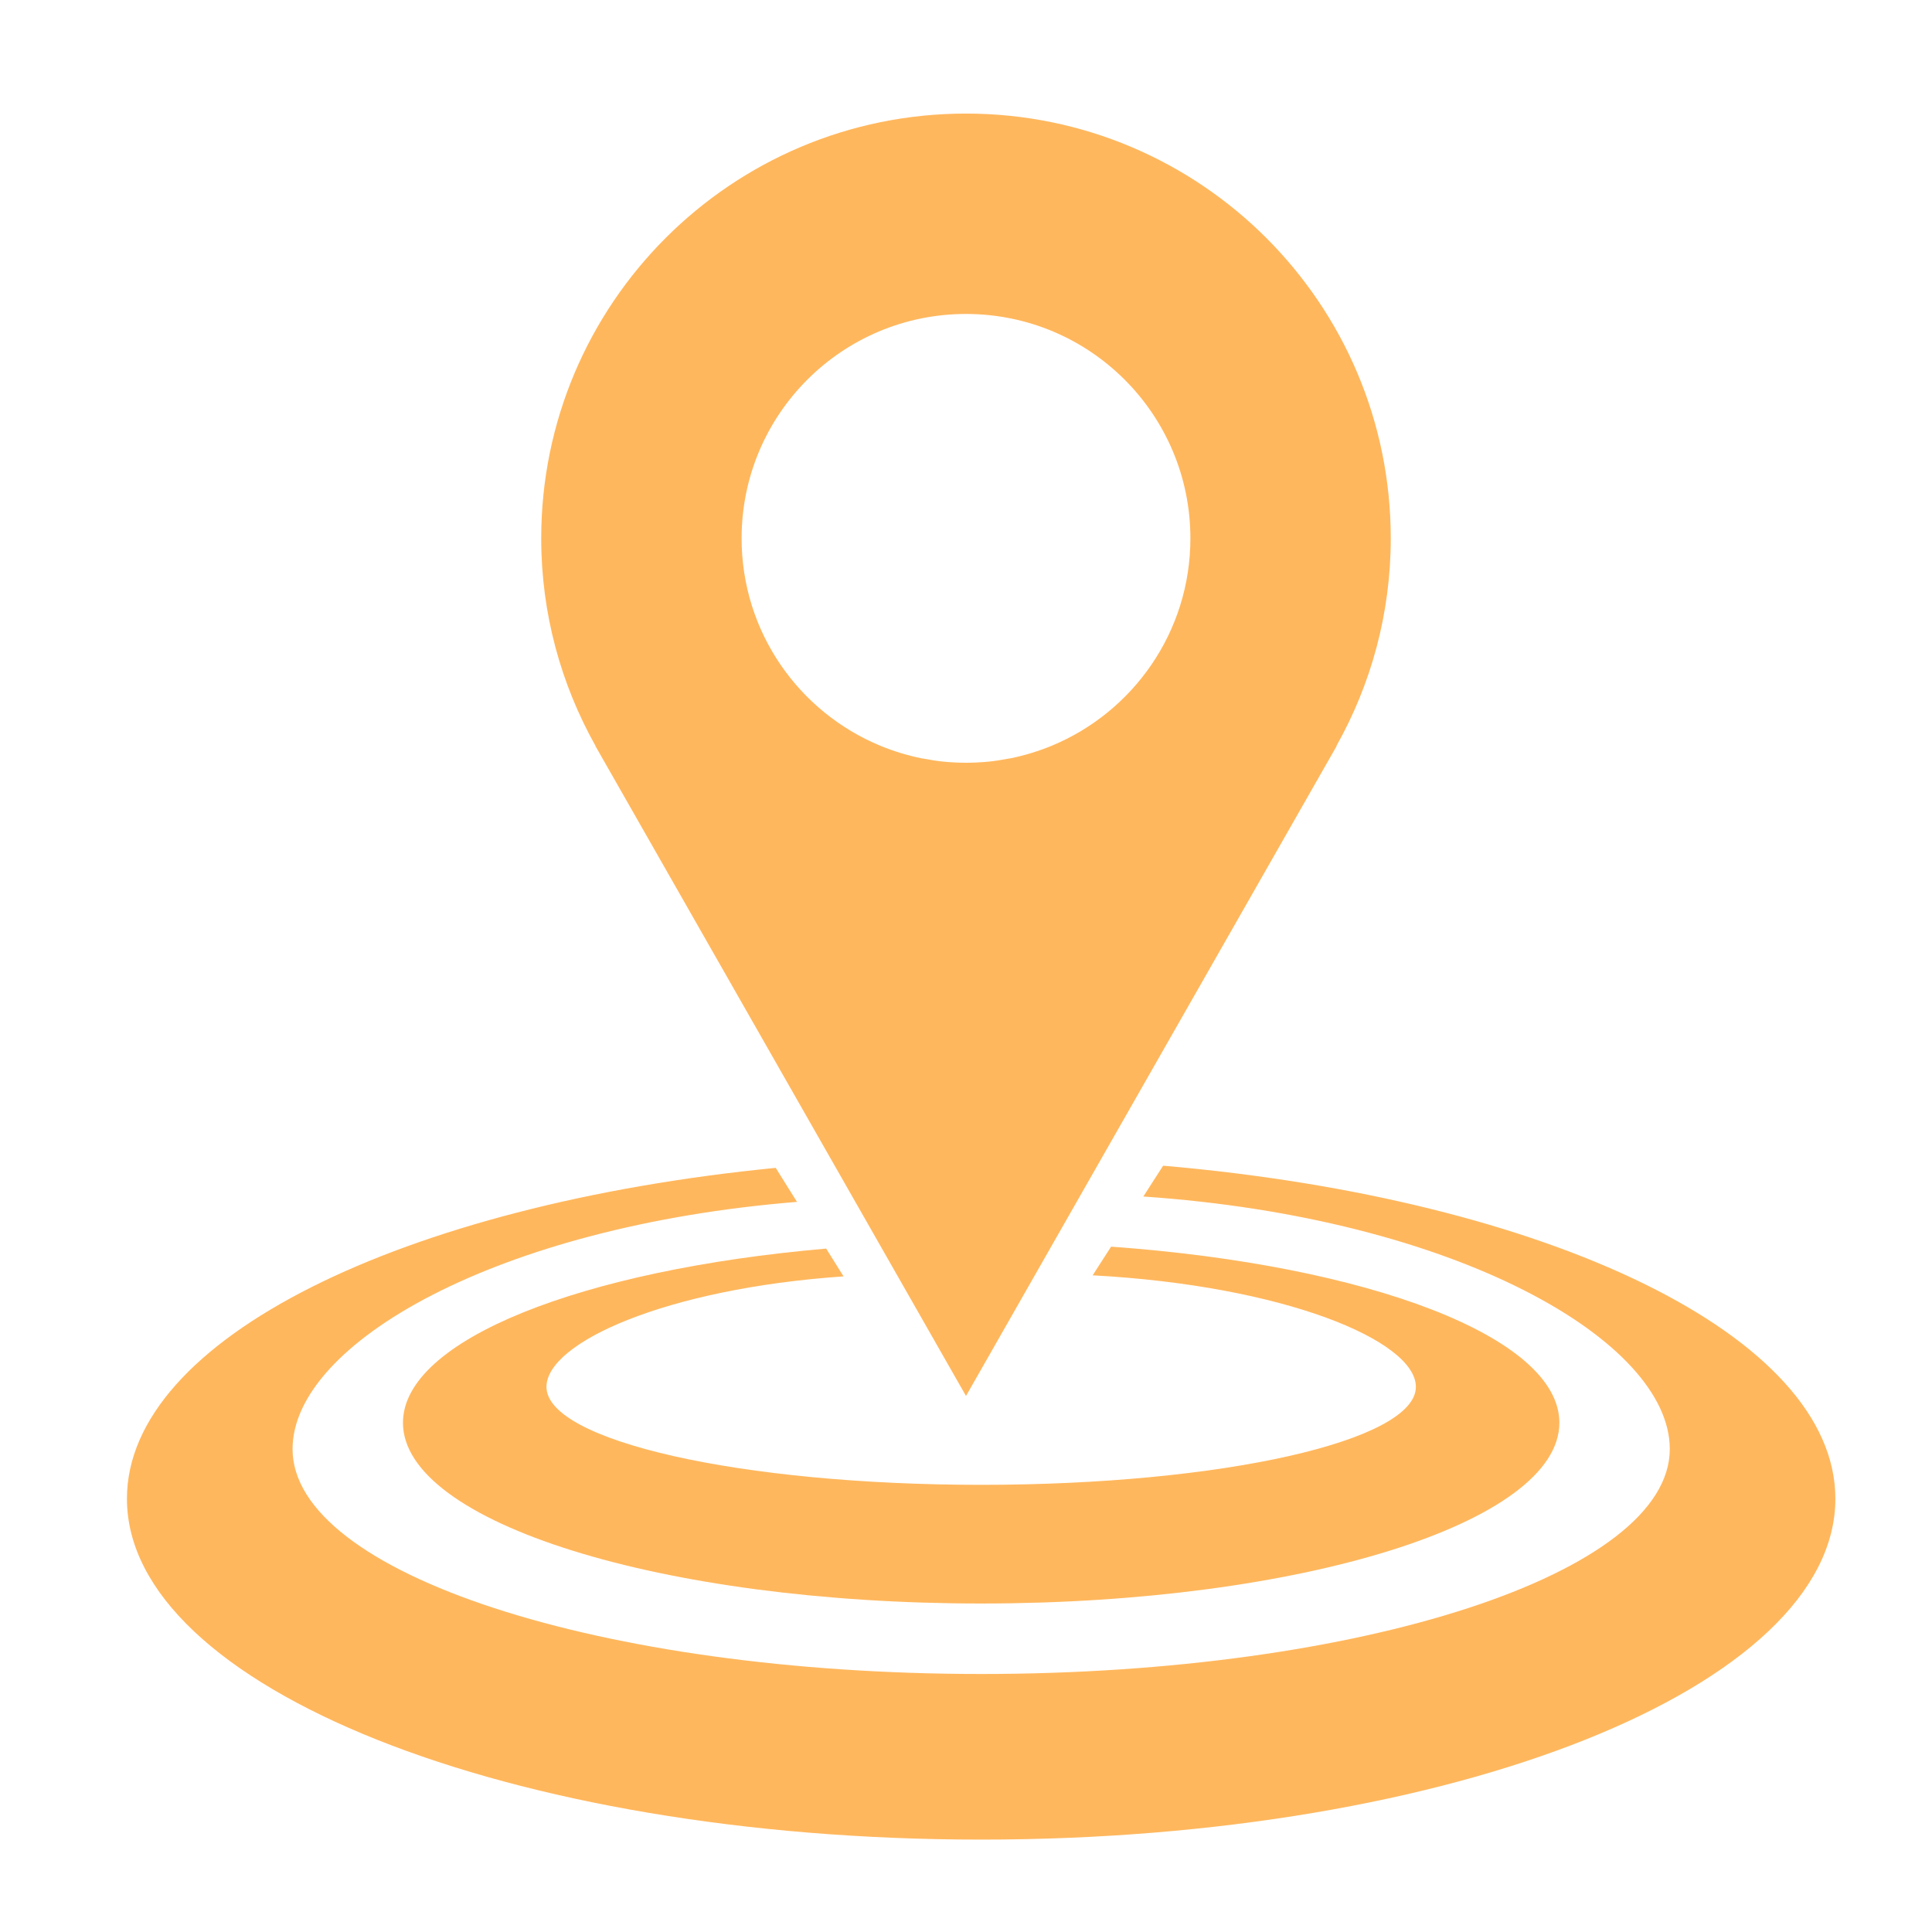
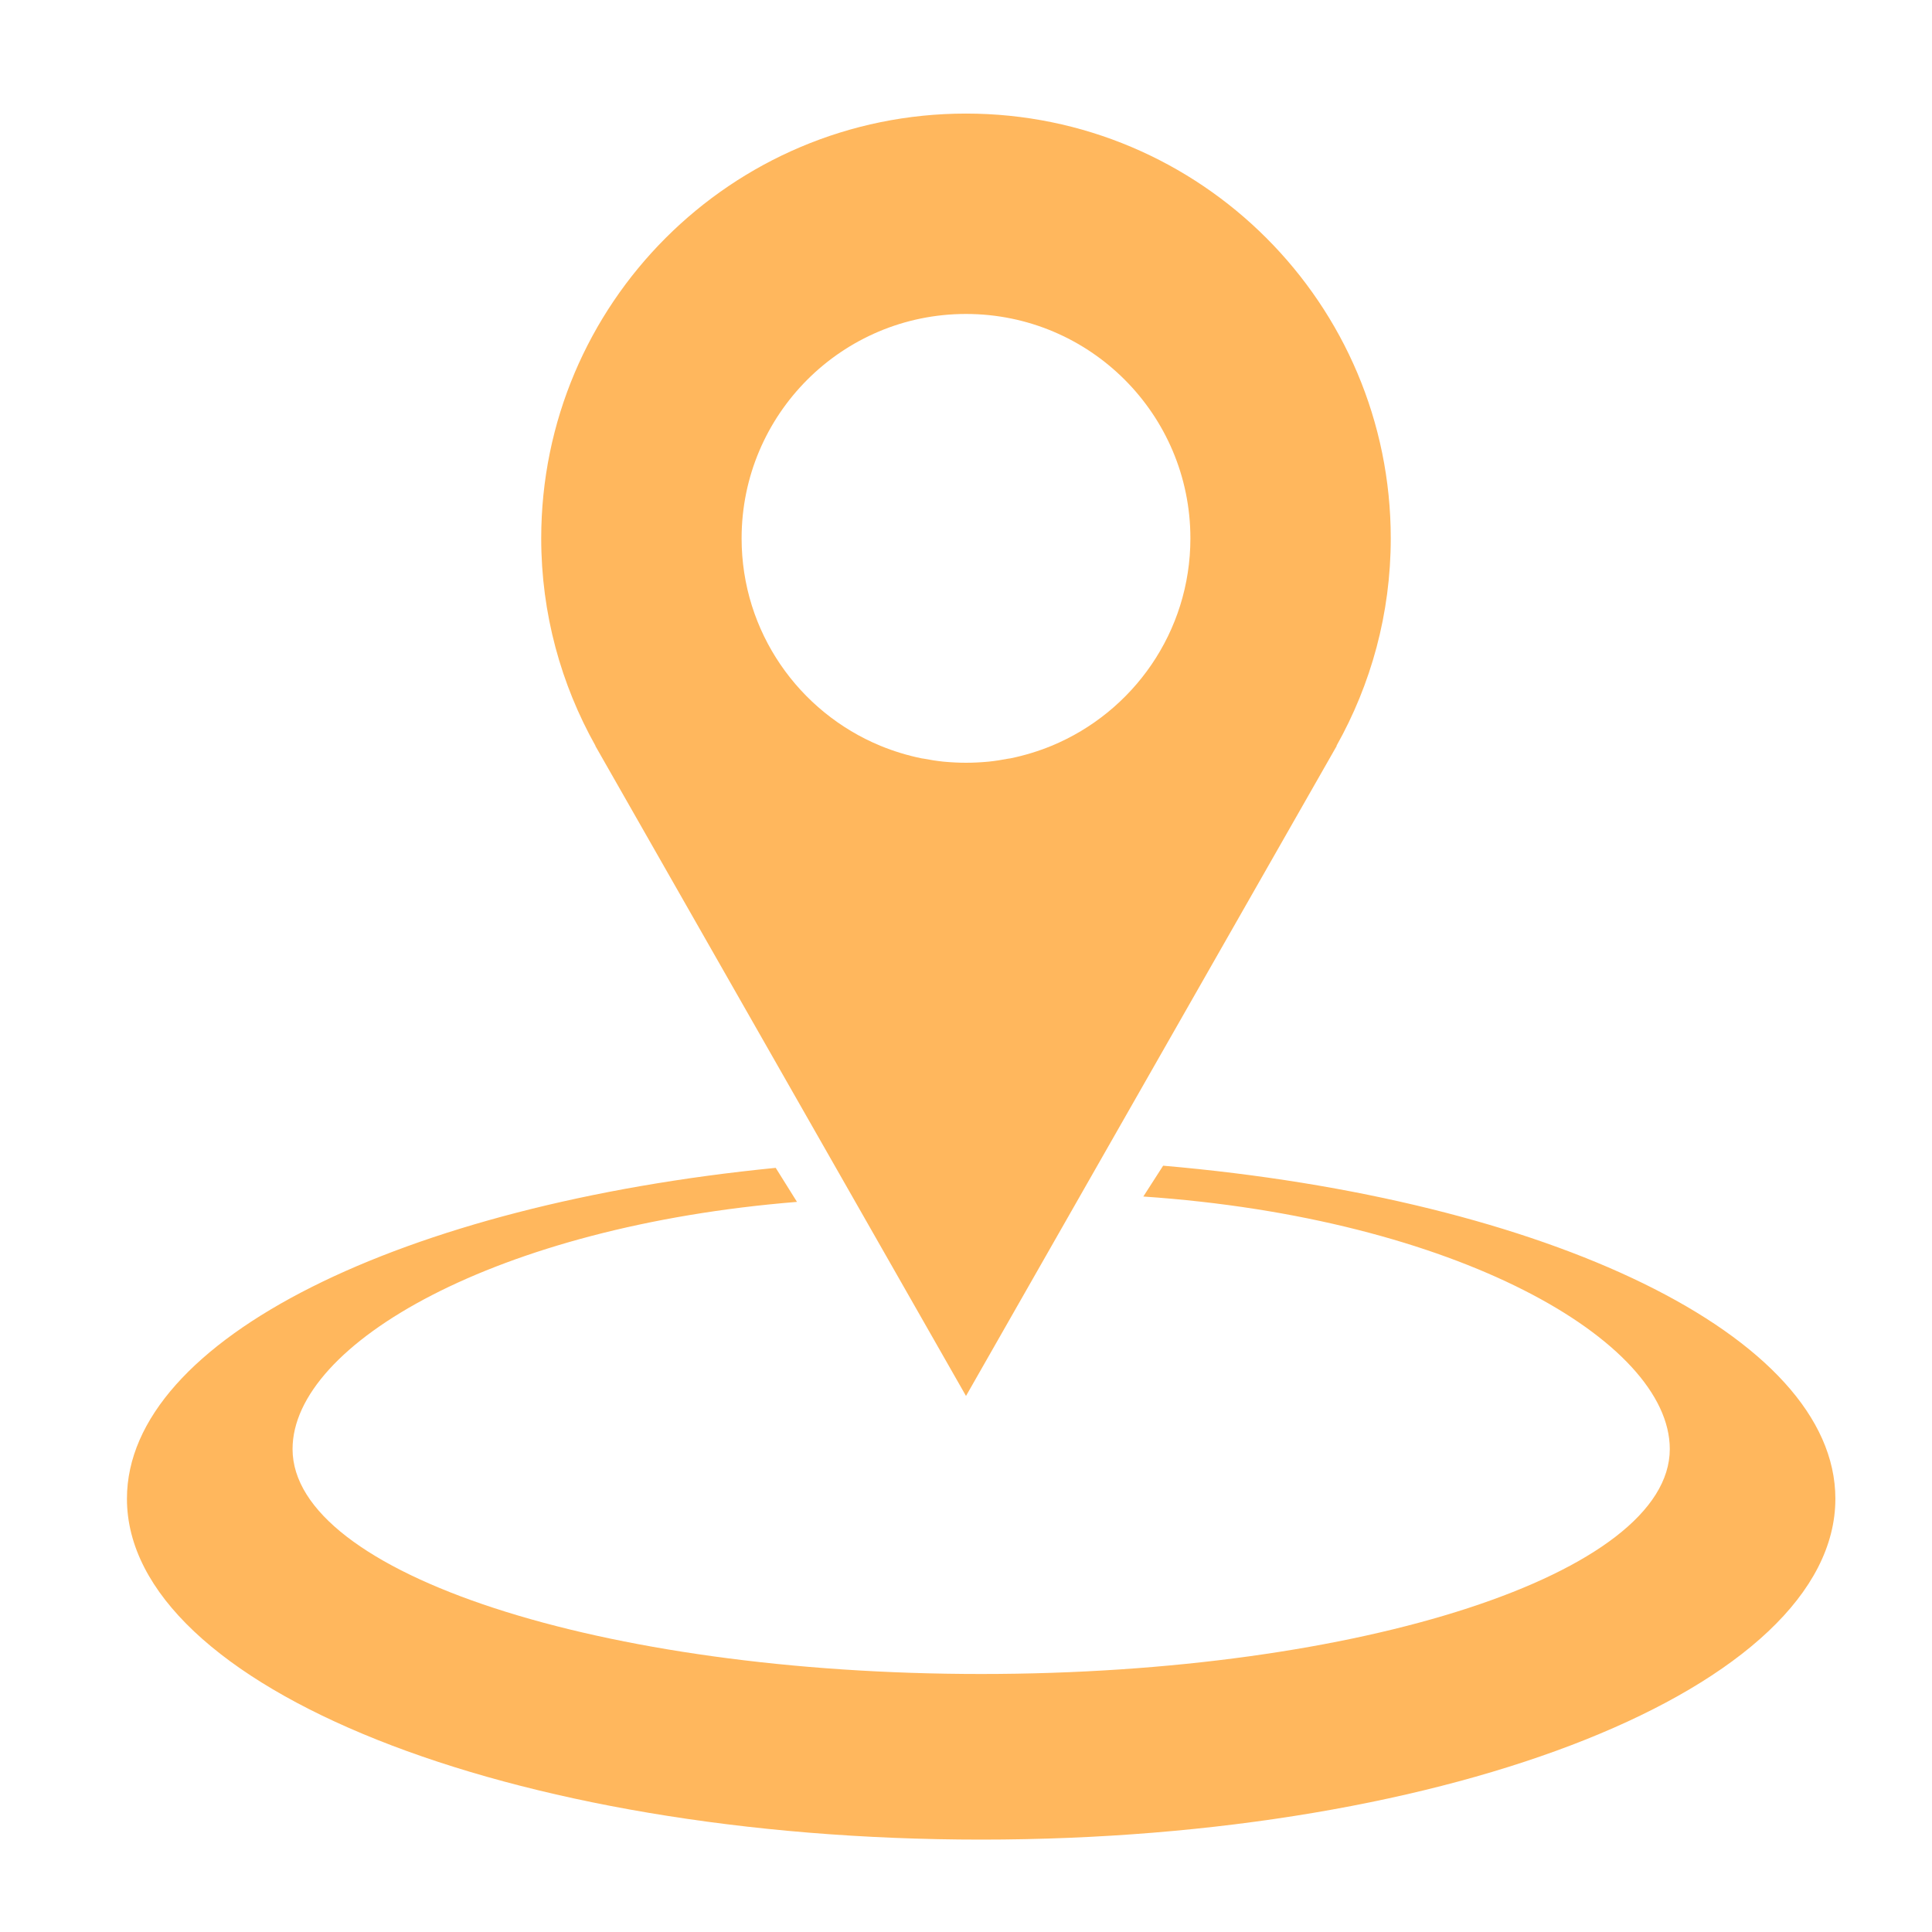
<svg xmlns="http://www.w3.org/2000/svg" width="75" height="75" viewBox="0 0 75 75" fill="none">
  <path d="M53.989 20.899C53.989 11.792 46.606 4.409 37.5 4.409C28.393 4.409 21.01 11.792 21.01 20.899C21.01 23.825 21.781 26.57 23.117 28.953H23.11L37.5 54.191L51.893 28.953H51.882C53.22 26.57 53.989 23.825 53.989 20.899ZM28.789 20.899C28.789 16.087 32.689 12.188 37.5 12.188C42.311 12.188 46.211 16.088 46.211 20.899C46.211 24.534 43.983 27.647 40.82 28.953C40.309 29.163 39.773 29.327 39.22 29.44C39.191 29.446 39.162 29.447 39.133 29.452C38.885 29.501 38.633 29.54 38.377 29.567C38.087 29.594 37.795 29.61 37.5 29.61C37.205 29.61 36.913 29.594 36.625 29.567C36.368 29.54 36.115 29.501 35.866 29.452C35.839 29.447 35.809 29.446 35.781 29.44C35.226 29.327 34.691 29.162 34.181 28.953C31.016 27.647 28.789 24.534 28.789 20.899Z" fill="#FFB75D" />
-   <path d="M43.133 48.395L42.417 49.508C49.844 49.907 54.964 52.043 54.964 53.838C54.964 55.939 47.408 57.641 38.089 57.641C28.768 57.641 21.214 55.938 21.214 53.838C21.214 52.125 25.834 50.025 32.746 49.549L32.072 48.47C22.599 49.293 15.643 52.007 15.643 55.231C15.643 59.107 25.692 62.248 38.089 62.248C50.485 62.248 60.535 59.107 60.535 55.231C60.535 51.899 53.099 49.111 43.133 48.395Z" fill="#FFB75D" />
  <path d="M45.153 45.252L44.384 46.449C56.514 47.276 64.821 52.044 64.821 56.252C64.821 61.075 52.853 64.984 38.089 64.984C23.325 64.984 11.357 61.075 11.357 56.252C11.357 52.156 19.292 47.599 30.939 46.657L30.113 45.336C15.653 46.761 4.928 51.97 4.928 58.181C4.928 65.488 19.774 71.413 38.088 71.413C56.403 71.413 71.249 65.488 71.249 58.181C71.249 51.84 60.072 46.544 45.153 45.252Z" fill="#FFB75D" />
</svg>